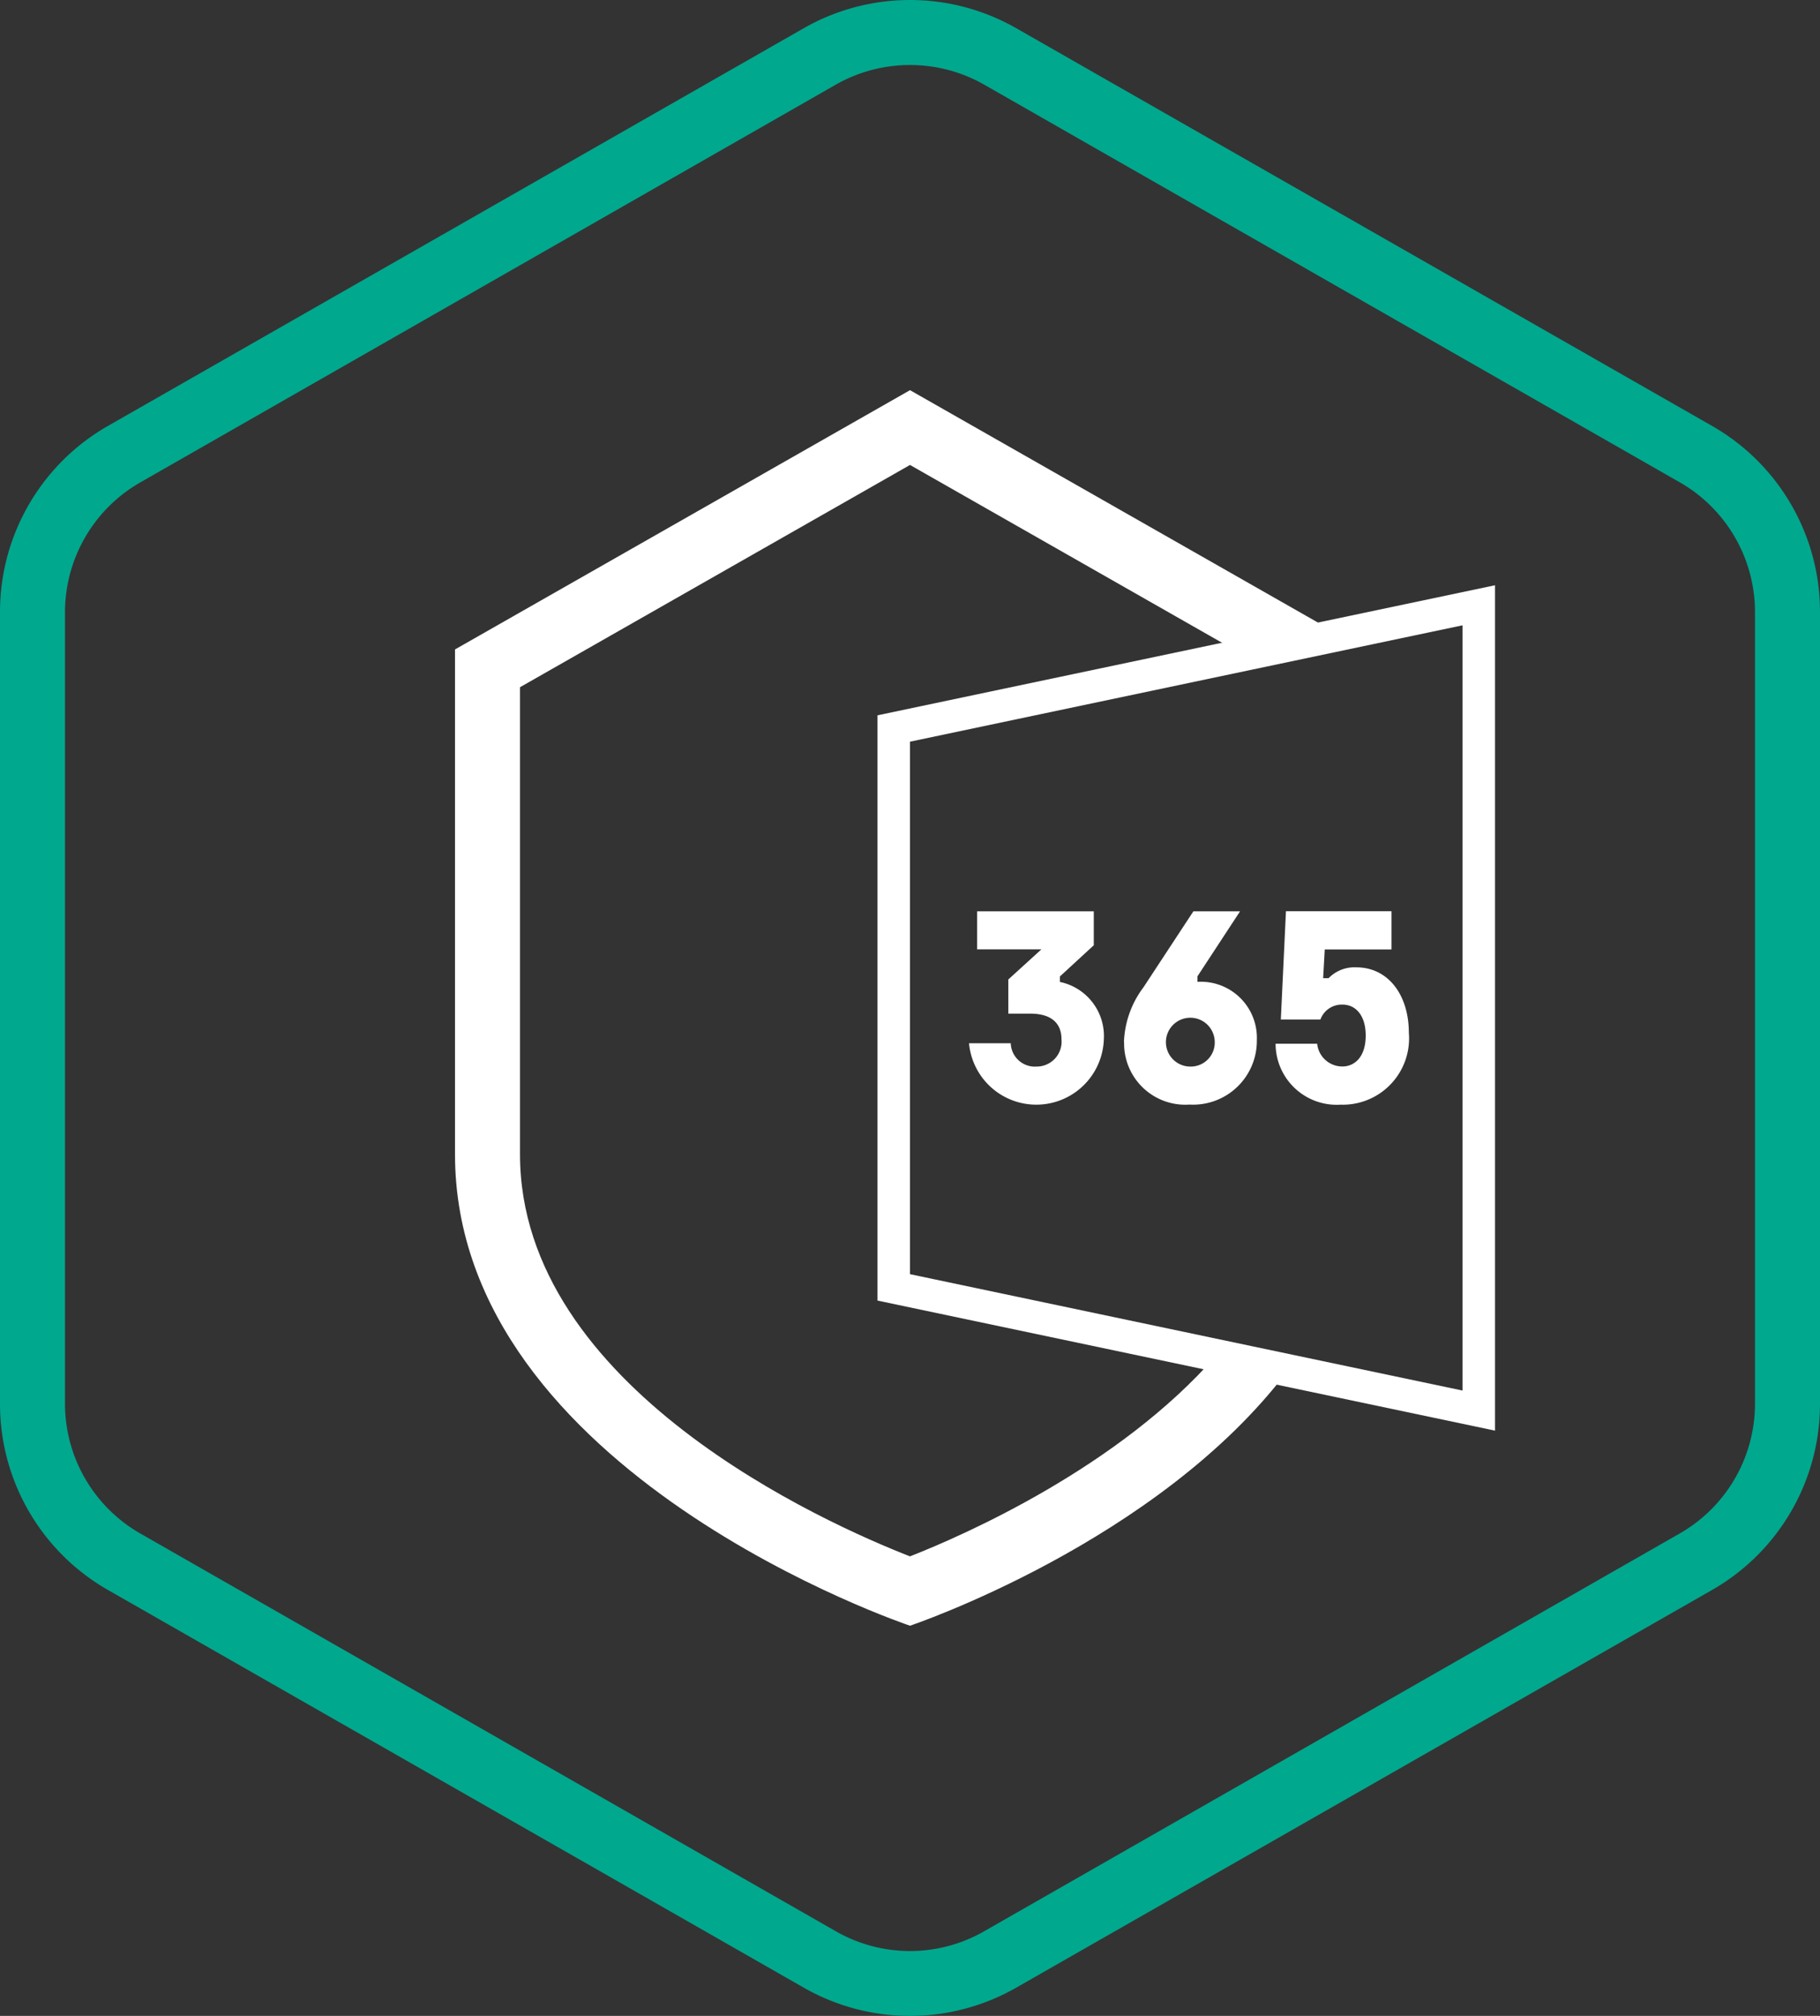
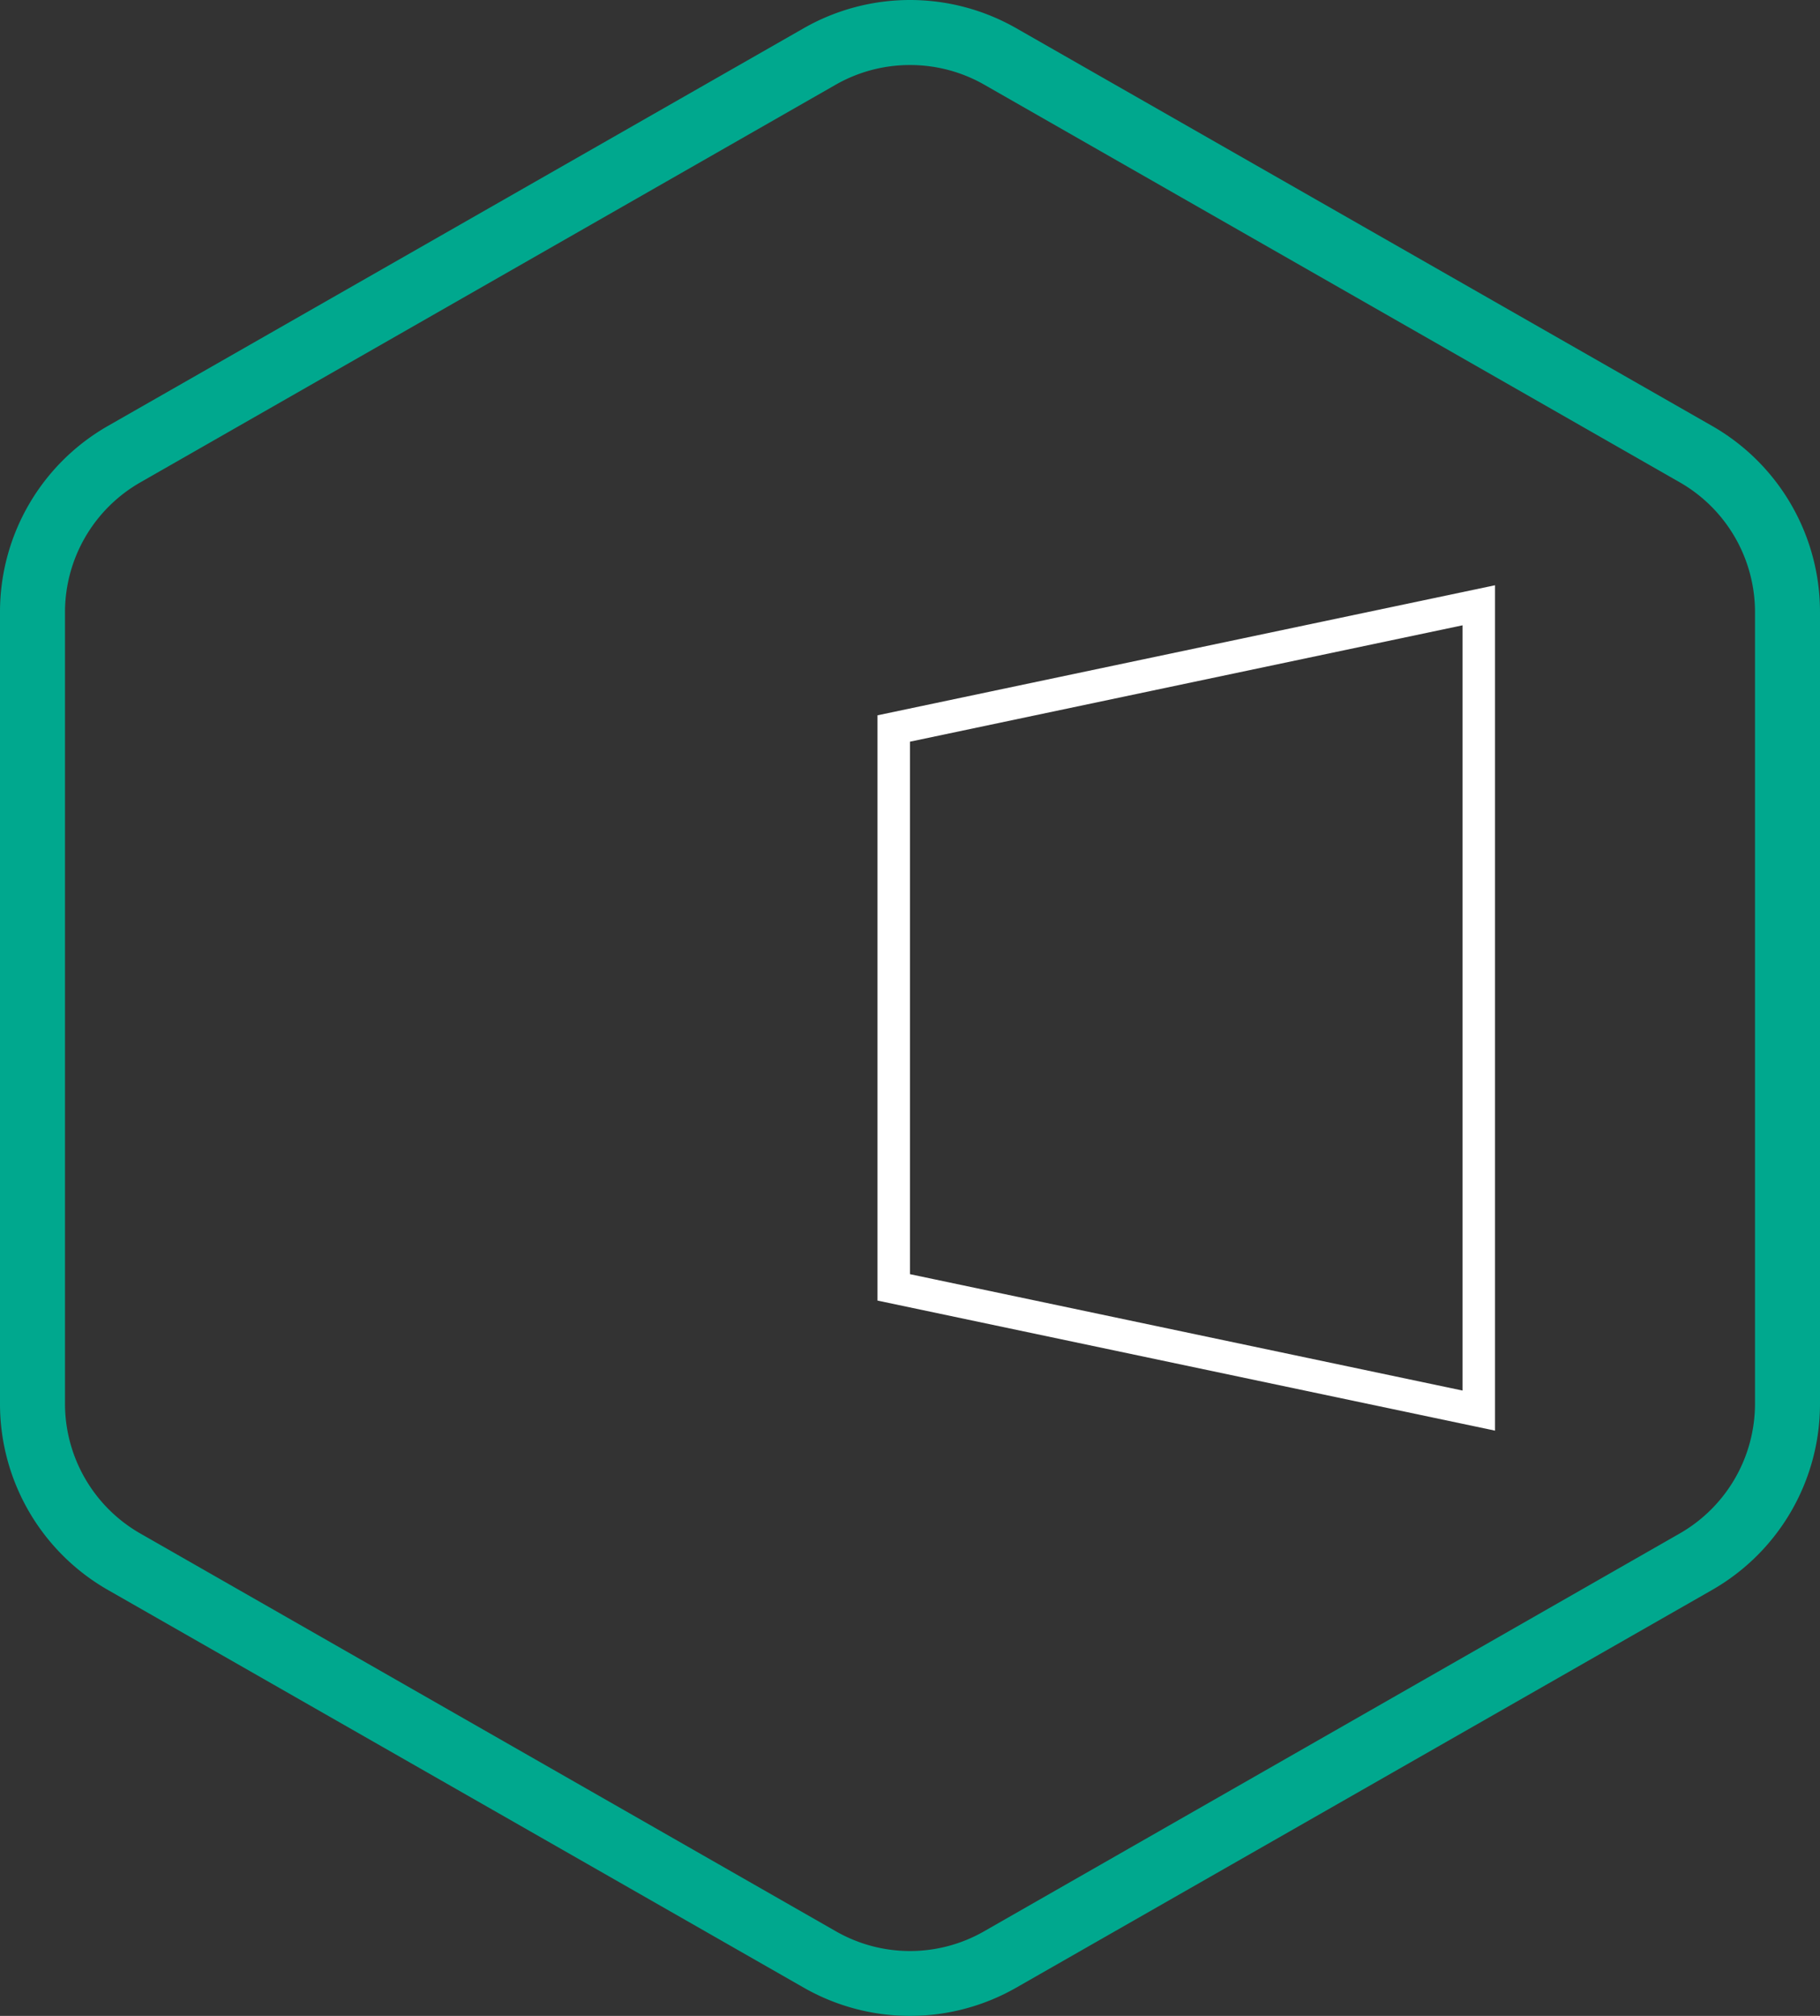
<svg xmlns="http://www.w3.org/2000/svg" id="icons" viewBox="0 0 56 62">
  <rect x="0" y="0" width="56" height="62" fill="#333333" stroke="none" />
  <defs>
    <style>.cls-1{fill:none;}.cls-2{clip-path:url(#clip-path);}.cls-3{fill:#fff;}.cls-4{fill:#00a88e;}</style>
    <clipPath id="clip-path">
      <rect class="cls-1" width="56" height="62" />
    </clipPath>
  </defs>
  <title>k_Security_for_Microsoft_Office_365</title>
  <g id="Kaspersky_Industrial_CyberSecurity" data-name="Kaspersky Industrial CyberSecurity">
    <g class="cls-2">
      <path class="cls-3" d="M45,19.232V42.767L28,39.188V22.811ZM46,18,27,22V40l19,4Z" />
      <g class="cls-2">
-         <path class="cls-3" d="M29.816,32.085H31.1a.742.742,0,0,0,.793.718.767.767,0,0,0,.768-.843c0-.426-.242-.785-.96-.785h-.676V30.124l1.019-.927H30.066V28.028h3.589v1.044l-1.043.96V30.2a1.7,1.7,0,0,1,1.352,1.769,2.079,2.079,0,0,1-4.148.117" />
-         <path class="cls-3" d="M34.583,32.052a2.975,2.975,0,0,1,.6-1.686l1.536-2.337h1.436l-1.311,2v.167h.017a1.725,1.725,0,0,1,1.811,1.794A1.962,1.962,0,0,1,36.6,33.972a1.883,1.883,0,0,1-2.012-1.92m2.788-.025a.751.751,0,1,0-.751.776.738.738,0,0,0,.751-.776" />
-         <path class="cls-3" d="M39.243,32.1h1.285a.778.778,0,0,0,.777.7c.367,0,.717-.284.717-.951,0-.61-.3-.952-.717-.952a.7.7,0,0,0-.677.459H39.41l.158-3.33h3.247V29.2H40.762l-.05.885h.167a1.113,1.113,0,0,1,.851-.334c.993,0,1.619.86,1.619,2.012a2.04,2.04,0,0,1-2.1,2.212,1.88,1.88,0,0,1-2-1.87" />
-         <path class="cls-3" d="M37.425,41.684C34.436,45.111,29.7,47.2,28,47.867c-2.565-1-12-5.176-12-12.368V21.136L28,14.3l10.254,5.84,2.951-.621L28,12,14,19.974V35.5C14,45.316,28,50,28,50s7.635-2.559,11.627-7.852Z" />
        <path class="cls-4" d="M28,2a4.6,4.6,0,0,1,2.277.6l21.41,12.235A4.6,4.6,0,0,1,54,18.824V43.175a4.6,4.6,0,0,1-2.313,3.986L30.277,59.4a4.587,4.587,0,0,1-4.554,0L4.313,47.161A4.6,4.6,0,0,1,2,43.175V18.824a4.6,4.6,0,0,1,2.313-3.985L25.723,2.6A4.6,4.6,0,0,1,28,2m0-2a6.6,6.6,0,0,0-3.27.868L3.321,13.1A6.587,6.587,0,0,0,0,18.824V43.175A6.589,6.589,0,0,0,3.321,48.9L24.73,61.131a6.587,6.587,0,0,0,6.54,0L52.68,48.9A6.59,6.59,0,0,0,56,43.175V18.824A6.588,6.588,0,0,0,52.68,13.1L31.27.868A6.6,6.6,0,0,0,28,0" />
      </g>
    </g>
  </g>
</svg>